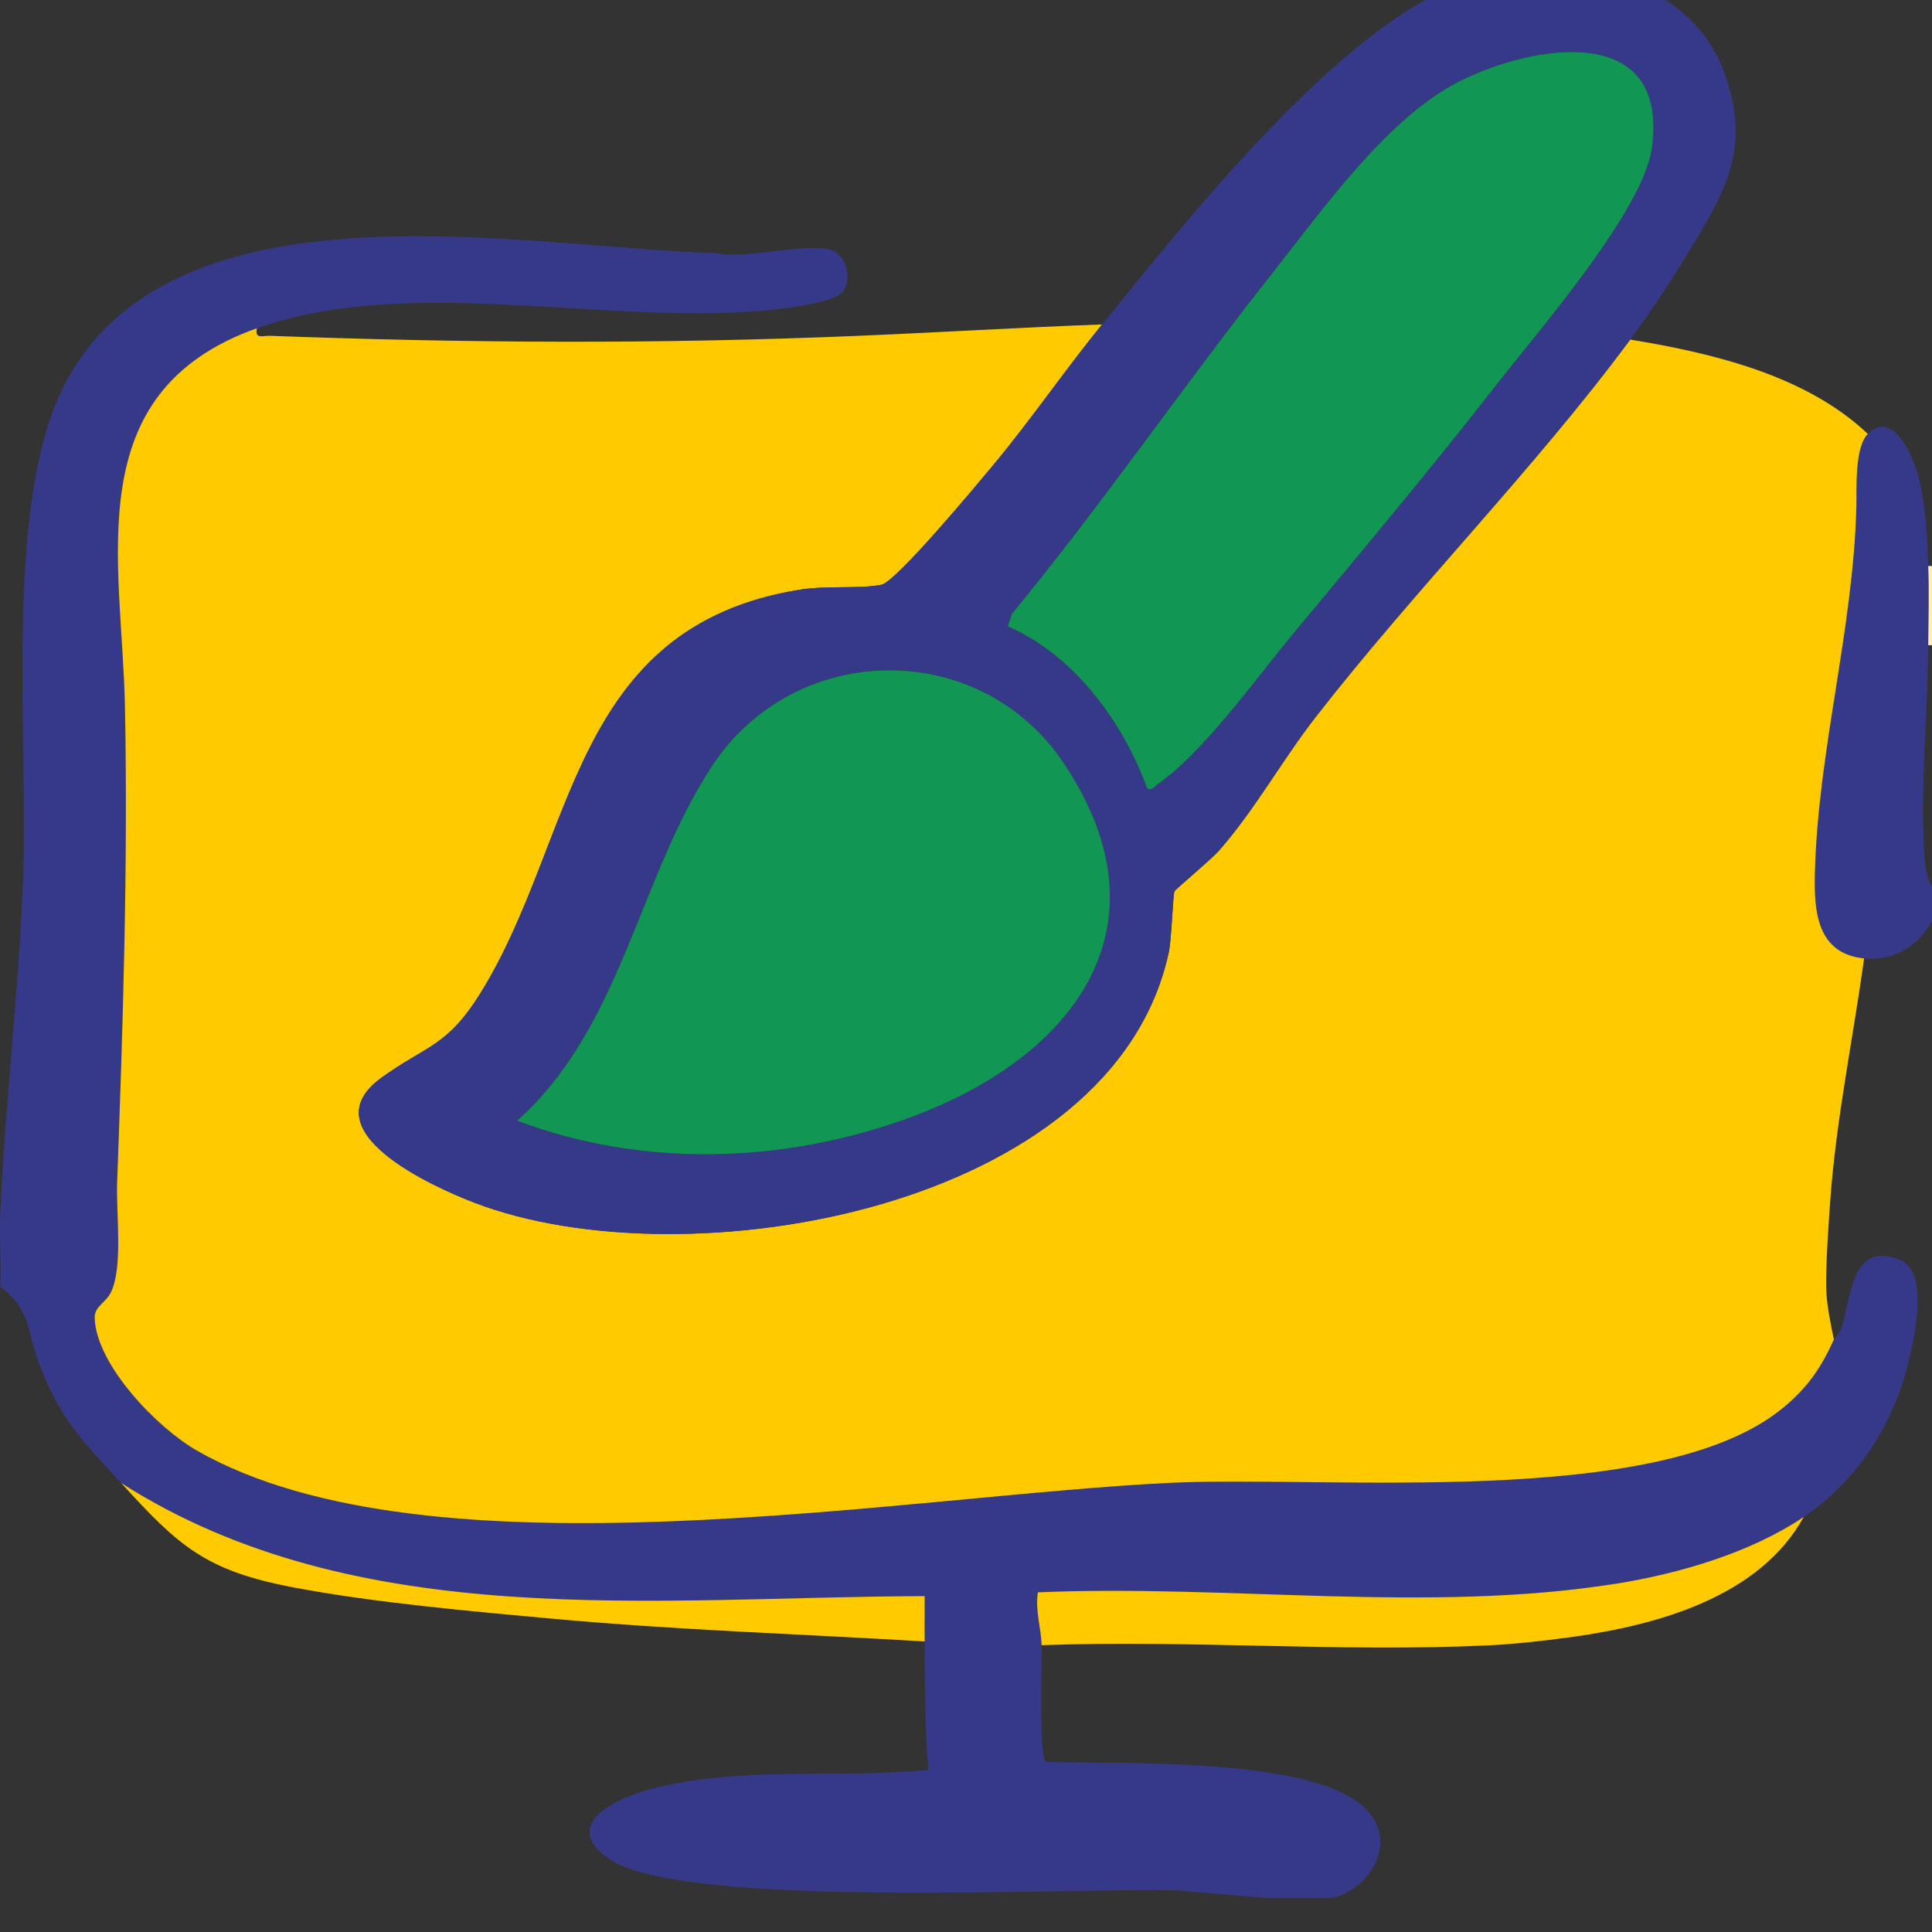
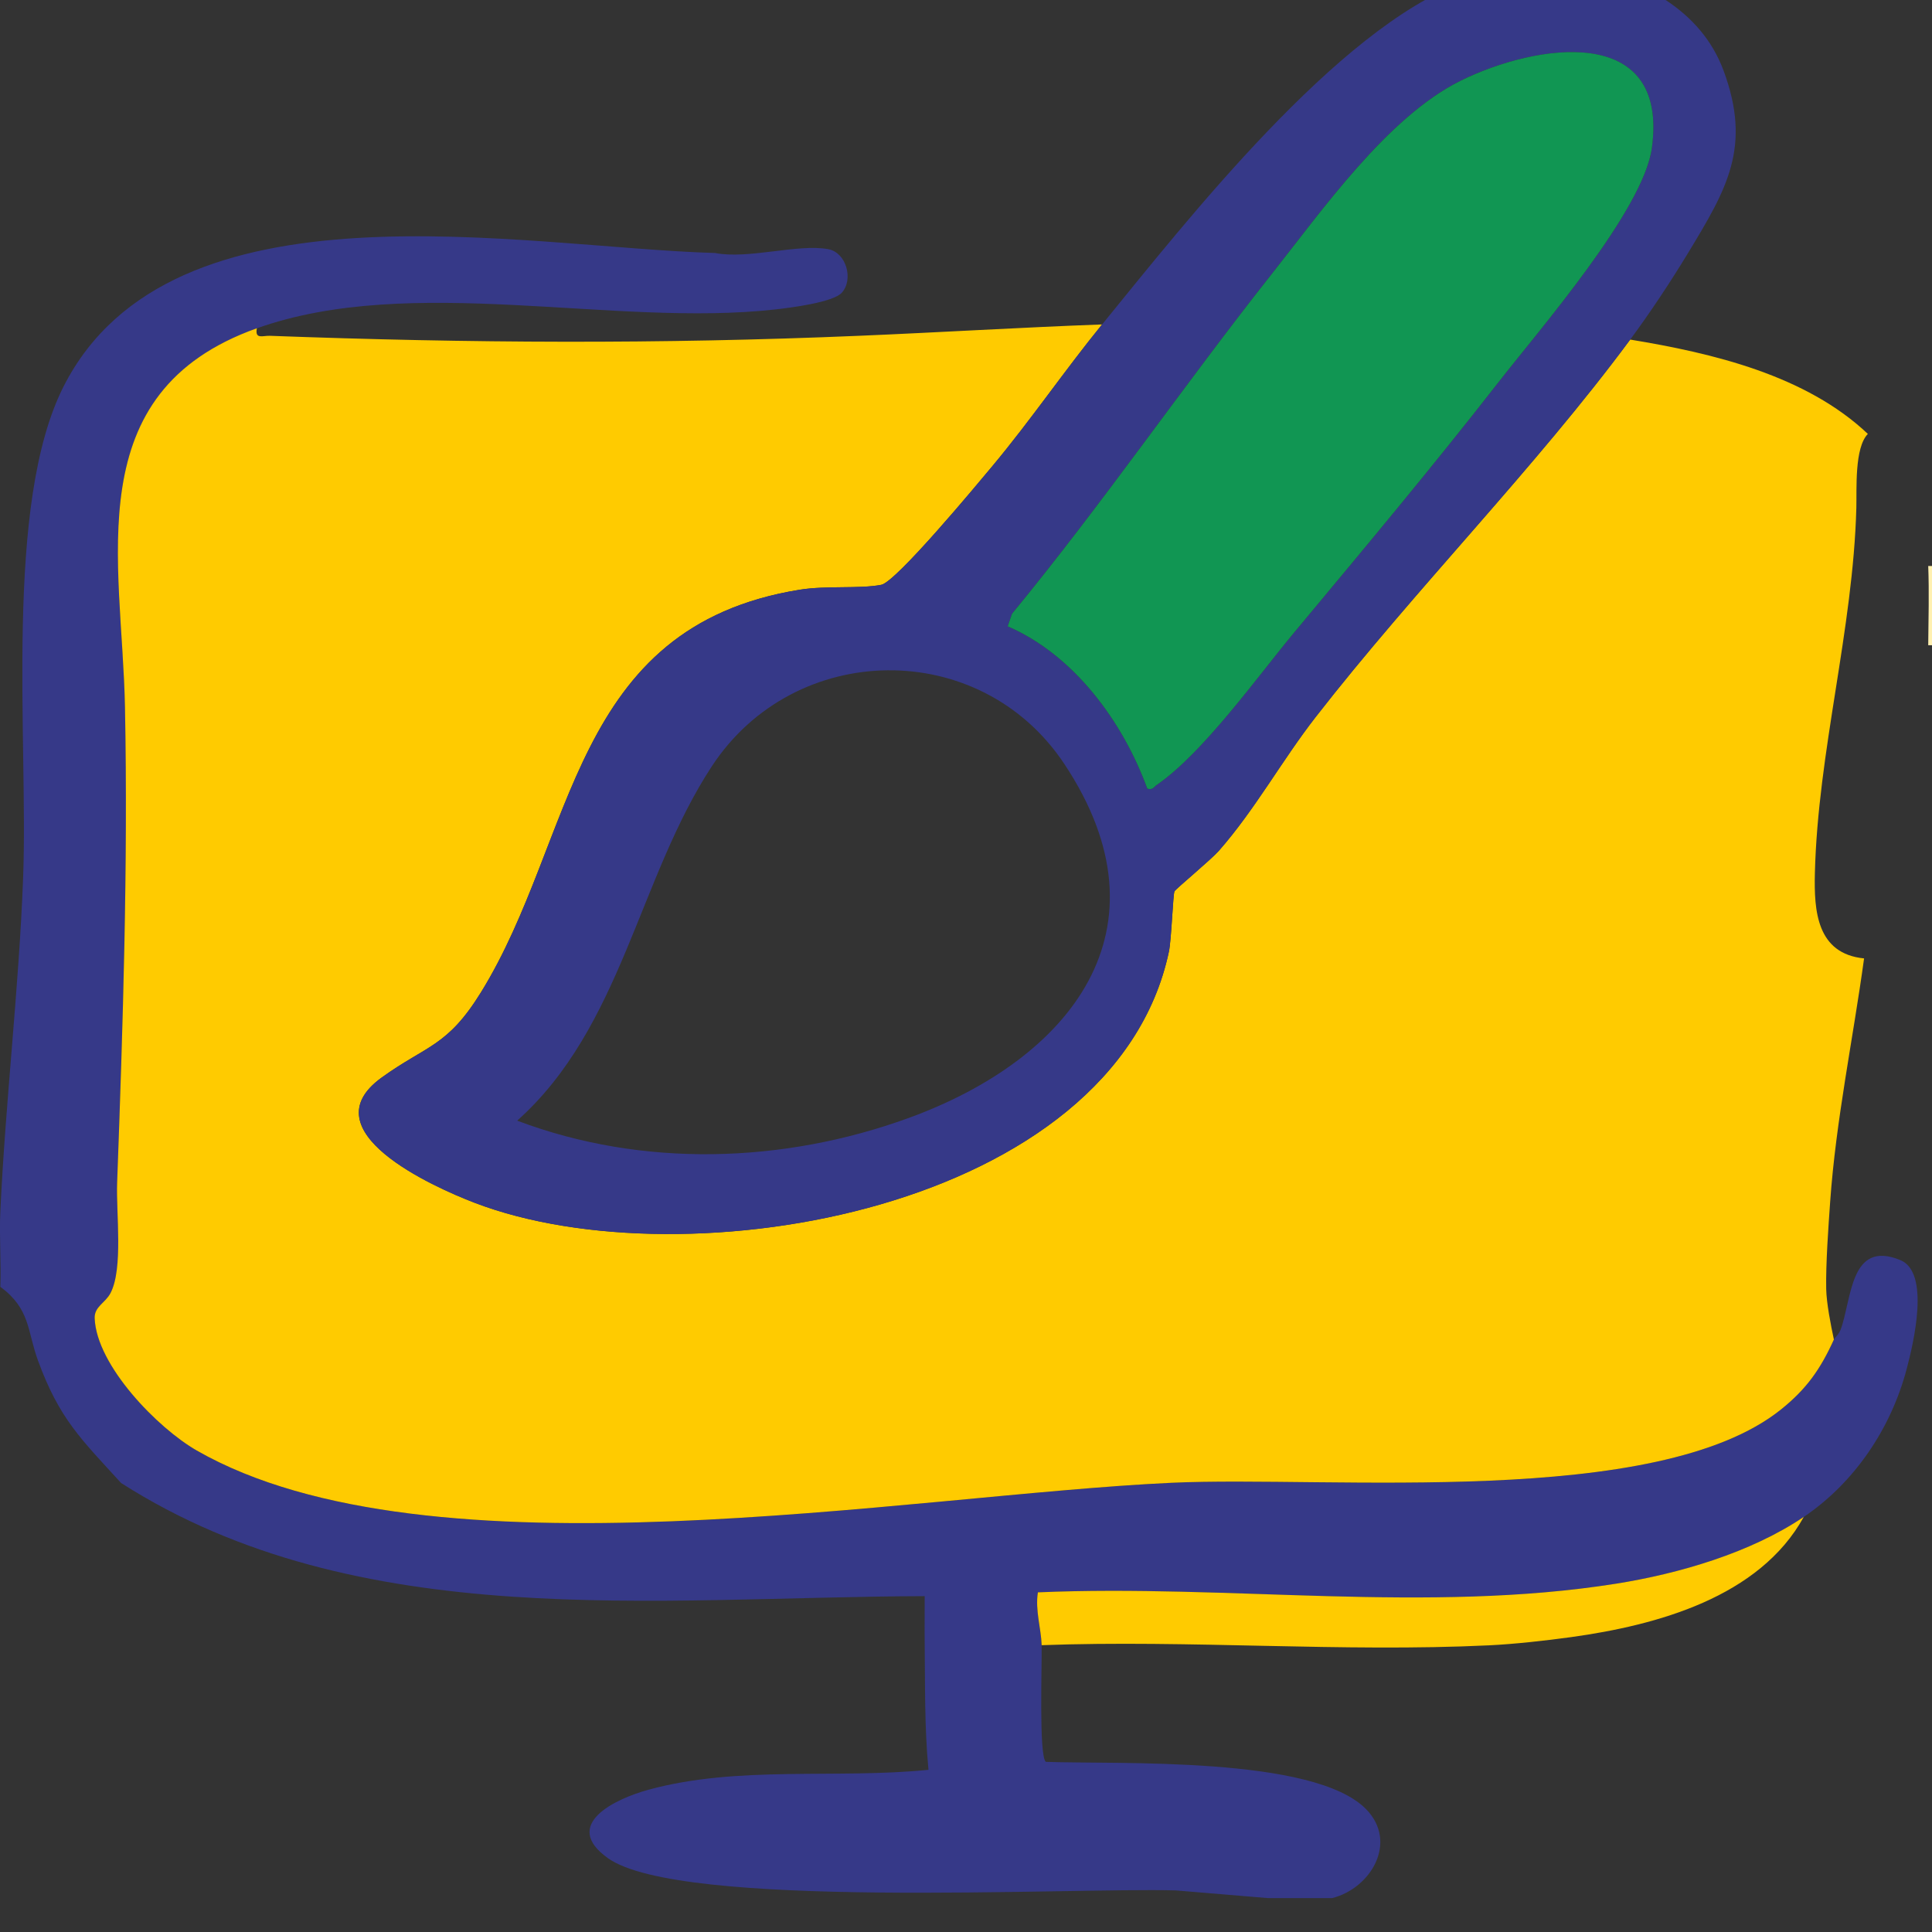
<svg xmlns="http://www.w3.org/2000/svg" id="Calque_1" data-name="Calque 1" viewBox="0 0 512 512">
  <rect x="0" y="0" width="512" height="512" fill="#333333" stroke="none" />
  <defs>
    <style>
      .cls-1 {
        fill: #ffcb00;
      }

      .cls-2 {
        fill: #119653;
      }

      .cls-3 {
        fill: #363988;
      }

      .cls-4 {
        fill: #fff0b0;
      }
    </style>
  </defs>
  <g>
    <path class="cls-3" d="M68.09,87c-47.71,17-35.69,61.74-34.95,100.46.81,41.99-.55,84.18-2.08,126-.29,7.98,1.66,22.73-1.76,29.24-1.39,2.65-4.32,3.57-4.19,6.68.51,12.53,16.71,29.11,27.07,35.04,61.76,35.34,187.97,11.79,258.33,8.54,42-1.94,128.68,6.95,161.52-19.45,6.77-5.45,10.45-10.72,13.99-18.51.28-.63,1.28-1.31,1.78-2.67,2.97-8.05,2.45-23.87,15.79-18.4,7.99,3.27,3.52,21.97,1.7,28.86-4.15,15.72-13.77,30.09-27.28,39.22-14.07,9.51-33.07,15.06-49.78,17.71-49.97,7.93-102.68.09-153.19,2.29-.74,4.8.86,9.44,1,14.01s-.78,29.28,1.11,30.89c19.2.7,71.11-1.61,84.91,12.57,8.5,8.74,1.23,20.96-9.03,23.54h-17l-24.45-2.04c-28.98-.8-131.24,5.13-150.45-8.53-12.55-8.92,1.96-15.76,10.72-18.15,23.8-6.5,49.87-2.82,74.21-5.28-1.09-11.34-.87-22.62-1.01-34.01-.05-3.99.03-8.02,0-12.01-71.15.18-150.13,10.13-212.96-29.99-10.62-11.65-16.36-16.97-22.03-32.47-2.89-7.9-1.97-13.59-9.97-19.53.23-6.63-.31-13.38,0-20,1.36-29.12,4.94-59.11,6.04-88.46,1.38-36.63-5.17-98.92,10.77-130.23,28.64-56.22,121.66-36.71,172.61-35.27,8.85,1.73,21.98-2.52,30.01-1.01,4.73.89,6.75,7.98,3.57,11.53-2.3,2.57-13.68,4-17.56,4.43-42.92,4.81-96.41-9.61-137.46,5.01Z" />
-     <path class="cls-3" d="M511,150c.27,6.93.06,14.05,0,21-.16,18.39-2.09,37.04-1.04,55.54.15,2.57.61,6.3,2.04,8.46v9c-3.45,6.75-10.28,10.77-18,10-12.55-1.25-13.28-12.61-13.04-22.54.79-32.31,10.14-64.58,10.99-96.92.13-4.93-.53-15.87,3.05-19.54,4.64-4.76,8.69.34,10.88,4.62,4.38,8.57,4.75,20.89,5.12,30.38Z" />
    <path class="cls-4" d="M512,171h-1c.06-6.95.27-14.07,0-21h1v21Z" />
    <path class="cls-1" d="M292.04,86c-9.94,12.2-18.9,25.36-29.02,37.48-4.15,4.97-25.54,30.75-29.49,31.5-5.84,1.12-14.51.15-21.68,1.31-60.75,9.88-59.12,65.74-84.36,106.63-8.98,14.55-14.38,14-26.35,22.64-19.52,14.09,13.47,28.92,24.67,33.2,55.99,21.43,169.38,1.85,183.95-66.54.69-3.25,1.09-15.32,1.49-16.02s9.68-8.38,11.75-10.73c9.6-10.94,16.71-23.95,25.61-35.39,26.4-33.94,58.11-65.91,83.4-100.09,21.91,3.6,46.57,9.45,62.99,25-3.58,3.67-2.92,14.61-3.05,19.54-.85,32.34-10.2,64.61-10.99,96.92-.24,9.93.49,21.29,13.04,22.54-2.94,21.47-7.46,42.83-8.99,64.51-.48,6.77-1.17,16.42-1.05,23.03.07,3.83,1.22,9.6,2.04,13.46-3.53,7.79-7.21,13.07-13.99,18.51-32.84,26.4-119.52,17.51-161.52,19.45-70.36,3.25-196.57,26.8-258.33-8.54-10.36-5.93-26.56-22.5-27.07-35.04-.13-3.12,2.81-4.04,4.19-6.68,3.42-6.52,1.46-21.27,1.76-29.24,1.54-41.82,2.89-84.01,2.08-126-.74-38.71-12.76-83.46,34.95-100.46-.56,3.02,1.52,1.93,3.45,2,52.97,1.96,103.16,2.23,156.03,0,21.51-.9,42.97-2.22,64.48-3.01Z" />
    <path class="cls-1" d="M276.05,436c-.15-4.56-1.75-9.2-1-14.01,50.51-2.19,103.21,5.64,153.19-2.29,16.71-2.65,35.71-8.2,49.78-17.71-11.76,21.33-38.96,28.72-61.63,31.86-6.73.93-15.08,1.86-21.81,2.18-38.96,1.87-79.42-1.48-118.52-.04Z" />
-     <path class="cls-1" d="M32.09,393c62.84,40.13,141.81,30.18,212.96,29.99.03,3.99-.05,8.02,0,12.01-32.81-1.96-65.73-3.01-98.48-6.01-21.8-1.99-47.36-4.26-68.7-8.29-23.43-4.42-30.54-10.98-45.78-27.71Z" />
  </g>
  <g>
    <path class="cls-3" d="M419.02-9c15.91,3.65,31.73,11.45,37.75,27.74,7.48,20.22.87,31.33-9.34,48.18-4.67,7.7-10.06,15.85-15.41,23.08-25.29,34.17-56.99,66.15-83.4,100.09-8.9,11.44-16,24.45-25.61,35.39-2.07,2.36-11.35,10.04-11.75,10.73s-.8,12.77-1.49,16.02c-14.58,68.39-127.96,87.98-183.95,66.54-11.2-4.29-44.18-19.11-24.67-33.2,11.97-8.64,17.37-8.09,26.35-22.64,25.24-40.89,23.61-96.75,84.36-106.63,7.17-1.17,15.85-.2,21.68-1.31,3.95-.76,25.34-26.53,29.49-31.5,10.12-12.11,19.08-25.28,29.02-37.48,22.54-27.65,62.31-78.46,95.72-90.76,4.74-1.75,9.7-2.16,14.26-4.24h17ZM304.05,209c1.52.4,1.66-.4,2.5-.99,12.37-8.52,26.79-28.84,36.5-40.49,18.19-21.83,36.46-43.65,53.93-66.06,11.11-14.26,38.51-45.72,40.78-62.22,4.58-33.28-30.81-27.7-50.78-17.79-19.21,9.54-36.57,34.23-49.9,51.09-23.44,29.64-44.85,60.91-68.88,90.11l-1.15,3.33c17.66,7.64,30.59,25.4,37,43.02ZM137.07,296.99c33.22,12.54,70.53,11.37,103.75-.72,42.77-15.57,70.4-49.89,41.25-93.8-22.34-33.65-71.54-32.78-93.43.61-19.5,29.75-23.88,69.14-51.57,93.9Z" />
-     <path class="cls-2" d="M137.07,296.99c27.69-24.76,32.07-64.16,51.57-93.9,21.89-33.39,71.08-34.26,93.43-.61,29.16,43.91,1.52,78.23-41.25,93.8-33.22,12.09-70.53,13.26-103.75.72Z" />
    <path class="cls-2" d="M304.05,209c-6.41-17.61-19.34-35.38-37-43.02l1.15-3.33c24.03-29.2,45.43-60.47,68.88-90.11,13.33-16.85,30.69-41.54,49.9-51.09,19.97-9.92,55.36-15.5,50.78,17.79-2.27,16.5-29.67,47.96-40.78,62.22-17.47,22.41-35.74,44.23-53.93,66.06-9.71,11.66-24.13,31.97-36.5,40.49-.85.58-.99,1.39-2.5.99Z" />
  </g>
</svg>